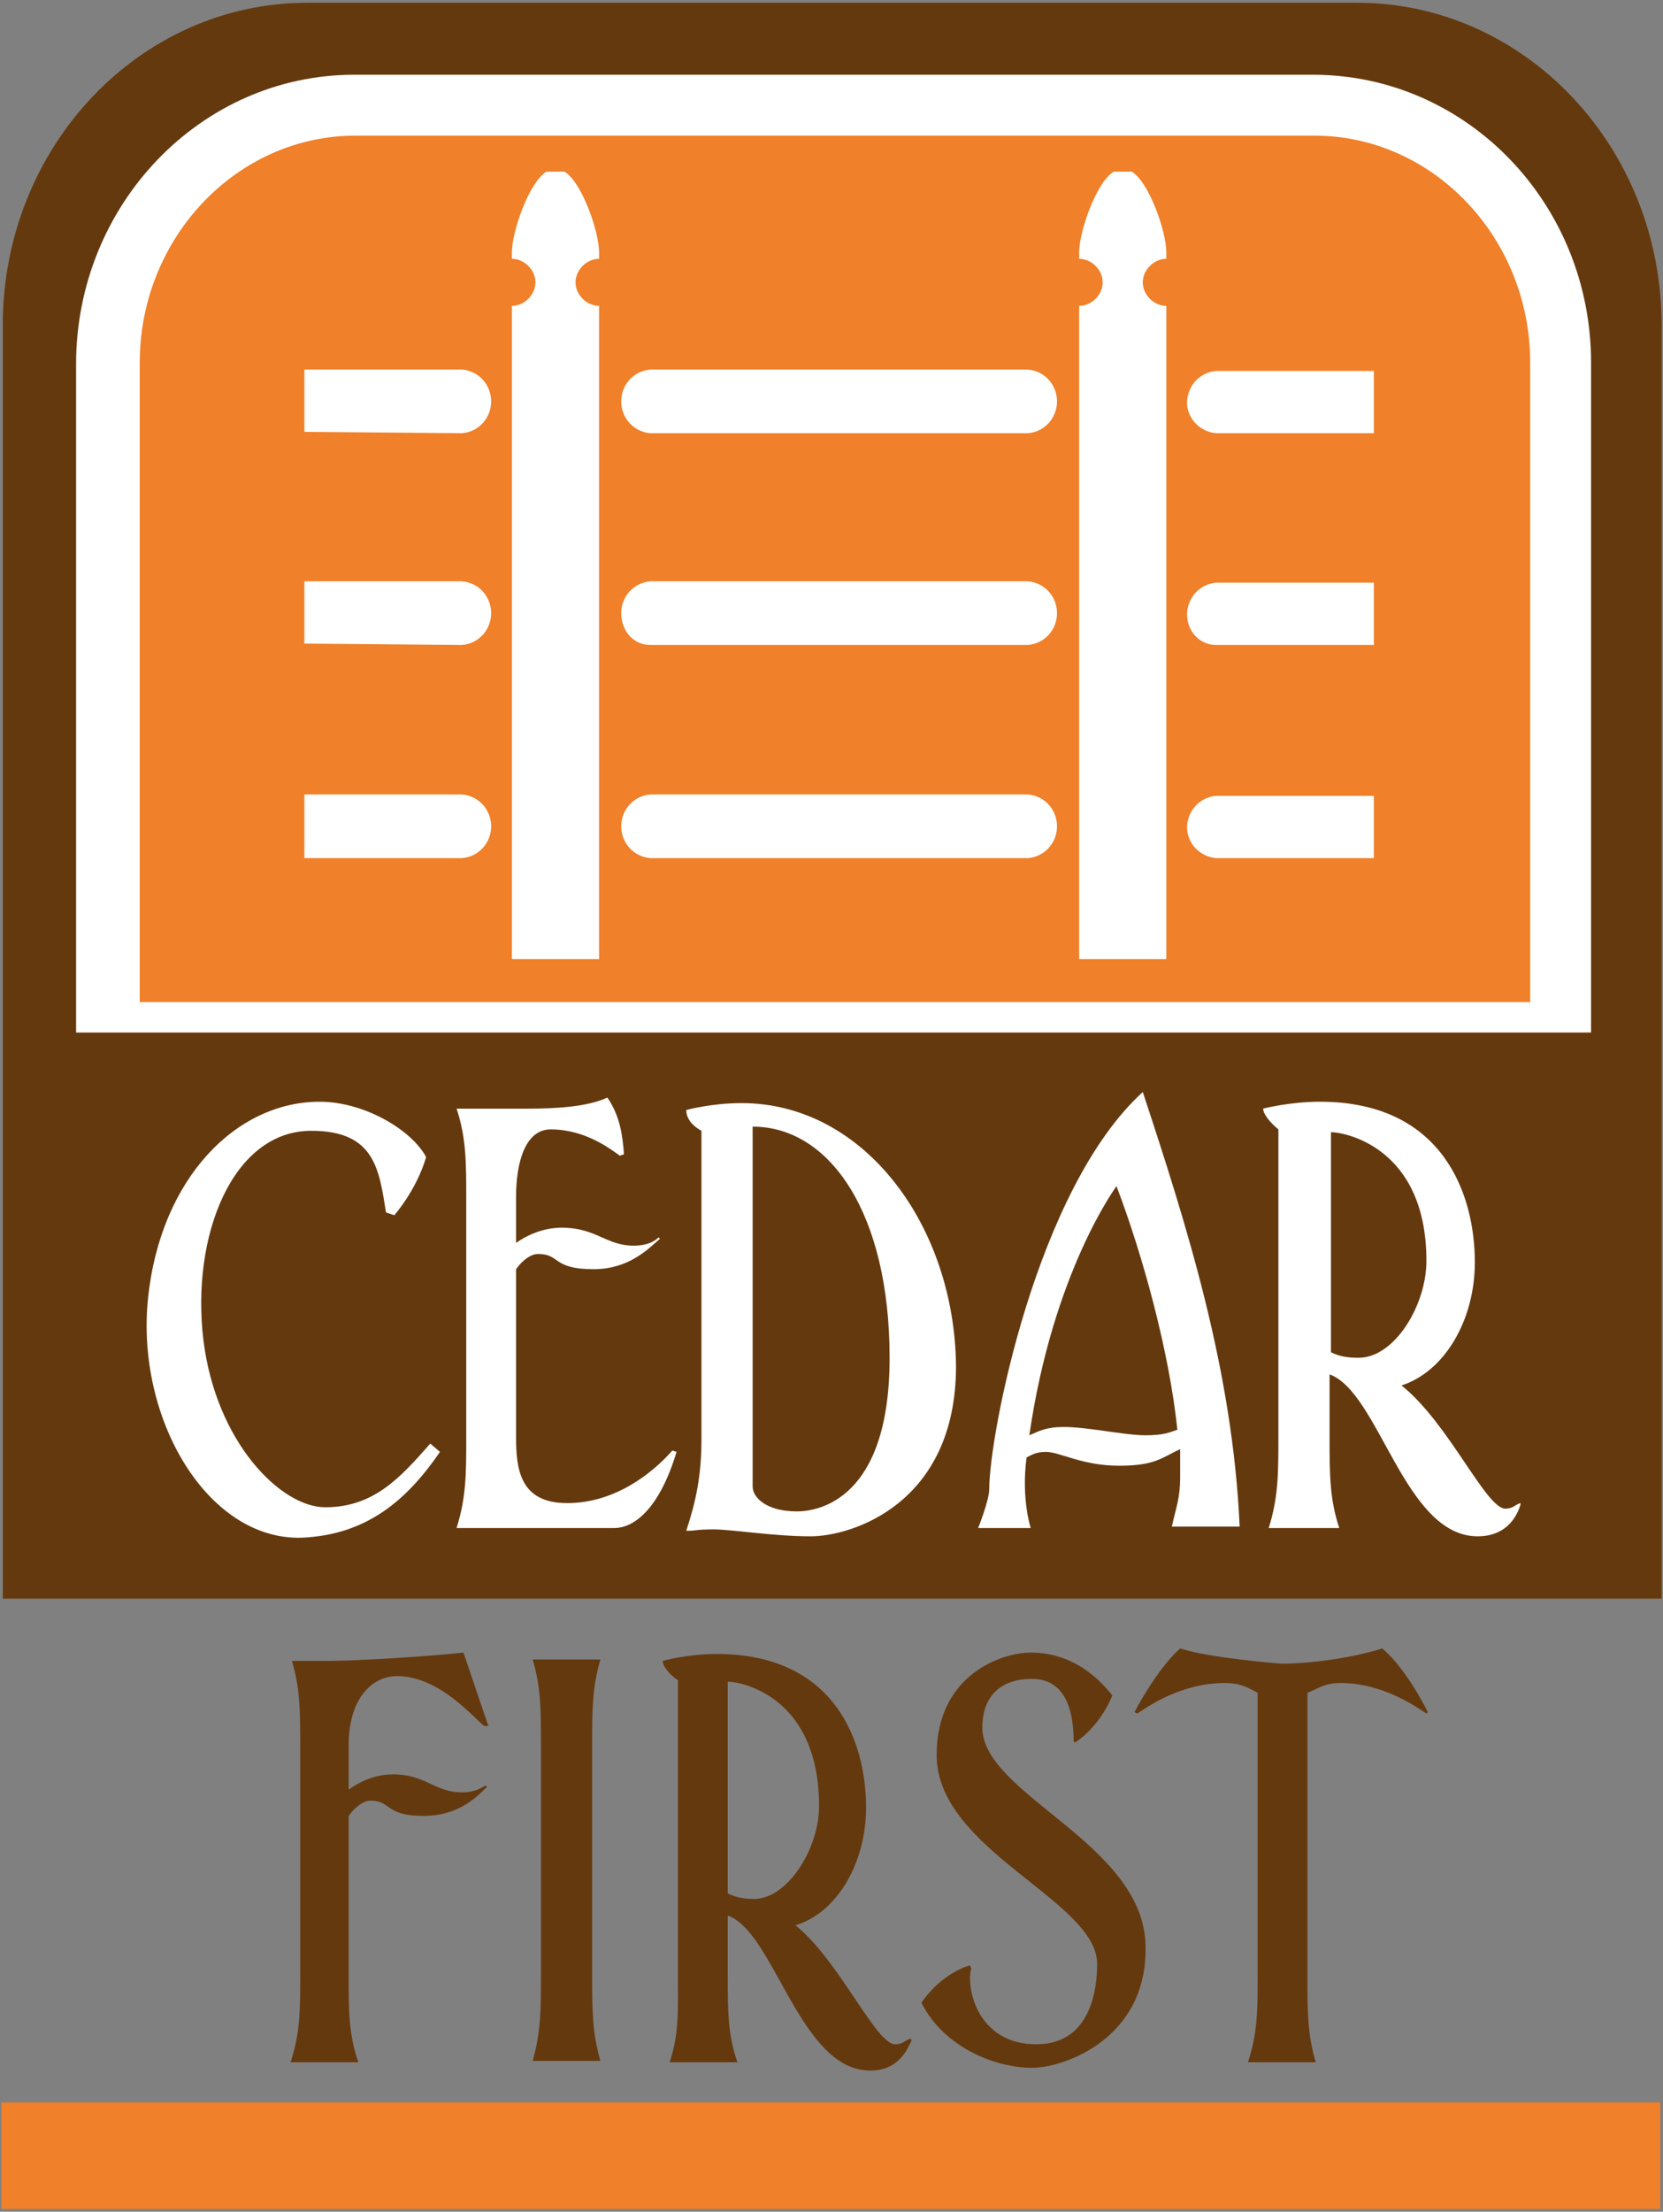
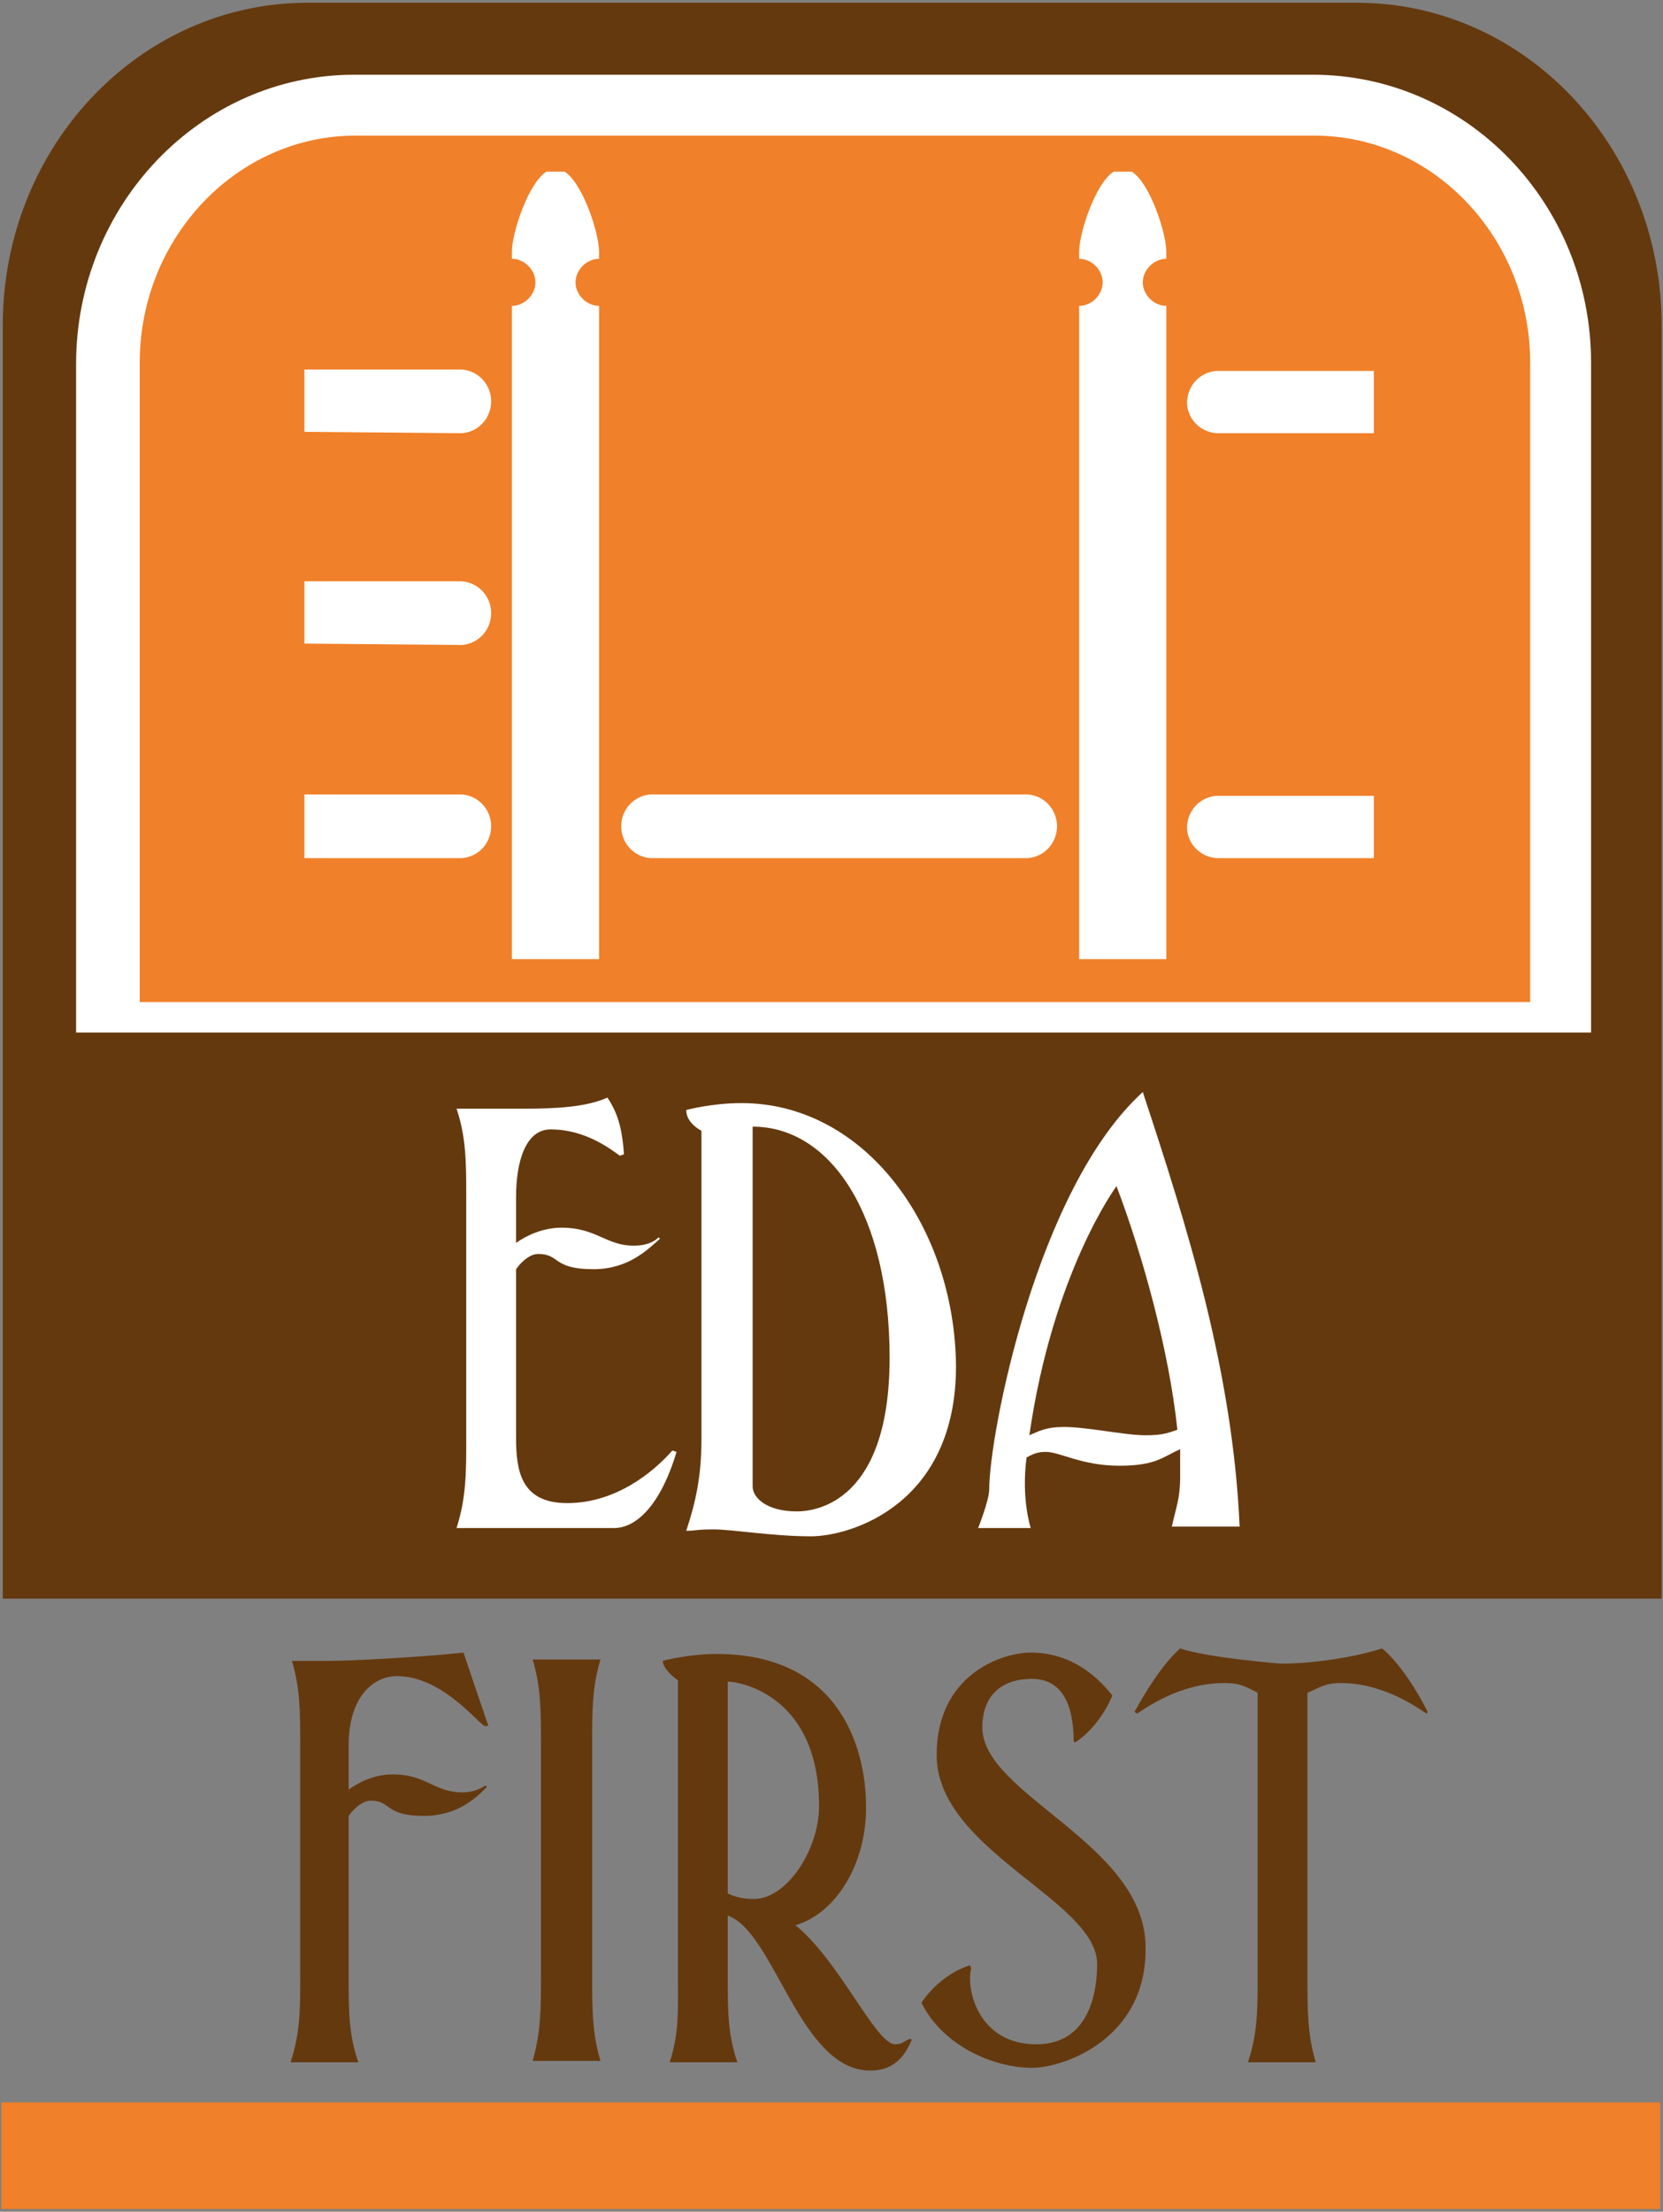
<svg xmlns="http://www.w3.org/2000/svg" version="1.1" id="Calque_1" x="0px" y="0px" viewBox="0 0 120.2 159.8" enable-background="new 0 0 120.2 159.8" xml:space="preserve">
  <rect x="0" y="0" width="120.2" height="159.8" fill="#808080" stroke="none" />
  <g>
    <path fill="#65390E" d="M98.1,0.2H22.2c-12.1,0-22,10.4-22,23.3l0,92h119.9l0-92C120.1,10.6,110.2,0.2,98.1,0.2" />
    <rect x="0.1" y="151.9" fill="#F08029" width="119.9" height="7.7" />
    <path fill="#F08029" d="M94.7,8.3H25.4c-9.4,0-17.1,8-17.1,17.9v47.7h103.5V26.2C111.8,16.3,104.1,8.3,94.7,8.3" />
    <path fill="#FFFFFF" d="M94.9,5.4H25.6c-11.1,0-20.1,9.4-20.1,20.9v48.3H115V26.2C115,14.7,106,5.4,94.9,5.4 M110.5,72.4H10.1V26.2   c0-9,7-16.4,15.6-16.4h69.3c8.6,0,15.6,7.4,15.6,16.4V72.4z" />
    <g>
-       <path fill="#FFFFFF" d="M23.5,108.9c-3.2,0-7.9-4.7-8.8-12.1c-0.9-7.5,2.1-15.1,7.8-15.1c4.6,0,4.9,2.8,5.4,5.9l0.6,0.2    c0,0,1.6-1.8,2.3-4.2c-1-1.9-4.4-4-7.7-4c-6,0-11.5,5.5-12.4,14.2c-0.9,8.7,4.3,17.5,11.1,17.3c4.7-0.2,7.6-2.7,10-6.2l-0.7-0.6    C28.9,106.8,27,108.9,23.5,108.9z" />
      <path fill="#FFFFFF" d="M41,108.6c-3.4,0-3.7-2.4-3.7-4.8V91.7c0.5-0.7,1.1-1.1,1.6-1.1c1.6,0,1,1.1,4,1.1c2.5,0,3.9-1.4,4.8-2.2    l-0.1-0.1c-0.2,0.2-0.7,0.6-1.8,0.6c-2,0-2.7-1.3-5.2-1.3c-1.4,0-2.6,0.6-3.3,1.1v-3.3c0-2.6,0.7-4.9,2.5-4.9c2.5,0,4.3,1.4,5,1.9    l0.3-0.1c-0.1-1.4-0.3-2.8-1.2-4.1c-1.5,0.7-3.9,0.8-5.8,0.8h-5.1c0.7,2.1,0.7,3.9,0.7,6.5v17.3c0,2.5,0,4.3-0.7,6.5h11.4    c1.5,0,3.3-1.5,4.5-5.5l-0.3-0.1C47.1,106.5,44.4,108.6,41,108.6z" />
      <path fill="#FFFFFF" d="M53.6,79.7c-2.2,0-4,0.5-4,0.5c0,0.4,0.2,1,1.1,1.5V104c0,2.6-0.4,4.5-1.1,6.6c0.8,0,0.6-0.1,2-0.1    c1.3,0,4.3,0.5,7,0.5c2.9,0,10.5-2.3,10.5-12.3C69,88.6,62.5,79.7,53.6,79.7z M57.6,109.2c-2.2,0-3.2-1-3.2-1.8v-26    c5.6,0,9.9,6.3,9.9,16.7C64.3,108.4,59.1,109.2,57.6,109.2z" />
      <path fill="#FFFFFF" d="M71.5,107.6c0,0.8-0.8,2.8-0.8,2.8h3.8c0,0-0.7-2.1-0.3-5.1c0.4-0.2,0.7-0.4,1.4-0.4c1,0,2.6,1,5.3,1    c2.6,0,3.1-0.6,4.4-1.2c0,0.6,0,1.5,0,2c0,1.6-0.3,2.2-0.6,3.6h4.9c-0.5-11.3-3.8-21.7-7-31.4C74.9,85.9,71.5,103.7,71.5,107.6z     M82.8,103.7c-1.5,0-4.2-0.6-5.9-0.6c-1.3,0-1.8,0.3-2.5,0.6c1.7-11.8,6.3-18,6.3-18c1.9,5,3.8,11.9,4.4,17.6    C84.5,103.5,84.1,103.7,82.8,103.7z" />
-       <path fill="#FFFFFF" d="M109.9,108.6c-0.4,0.1-0.5,0.4-1.1,0.4c-1.4,0-4.1-6.2-7.5-8.9c3.1-1,5.3-4.7,5.3-8.9    c0-4.9-2.3-11.6-11.2-11.6c-2.2,0-4.1,0.5-4.1,0.5c0,0.4,0.5,1,1.1,1.5v22.3c0,2.5,0,4.3-0.7,6.5h5.1c-0.7-2.1-0.7-3.9-0.7-6.5    v-4.6c3.6,1.3,5.4,11.7,10.7,11.7c2.2,0,2.9-1.6,3.1-2.3L109.9,108.6z M98.2,98.1c-0.8,0-1.4-0.1-2-0.4V81.8c1,0,6.9,1.1,6.9,9.3    C103.1,94.3,100.8,98.1,98.2,98.1z" />
      <path fill="#FFFFFF" d="M87.9,31.3L87.9,31.3l11.4,0v-4.5H87.9l0,0c-1.2,0.1-2.1,1.1-2.1,2.3C85.8,30.2,86.7,31.2,87.9,31.3z" />
-       <path fill="#FFFFFF" d="M87.9,46.6L87.9,46.6l11.4,0v-4.5H87.9l0,0c-1.2,0.1-2.1,1.1-2.1,2.3C85.8,45.6,86.7,46.6,87.9,46.6z" />
      <path fill="#FFFFFF" d="M87.9,62L87.9,62l11.4,0v-4.5H87.9l0,0c-1.2,0.1-2.1,1.1-2.1,2.3C85.8,60.9,86.7,61.9,87.9,62z" />
-       <path fill="#FFFFFF" d="M47,31.3L47,31.3l15.9,0h3.7h7.7l0,0c1.2-0.1,2.1-1.1,2.1-2.3c0-1.2-0.9-2.2-2.1-2.3l0,0h-7.7h-3.7H47l0,0    c-1.2,0.1-2.1,1.1-2.1,2.3C44.9,30.2,45.8,31.2,47,31.3z" />
-       <path fill="#FFFFFF" d="M47,46.6L47,46.6l15.9,0h3.7h7.7l0,0c1.2-0.1,2.1-1.1,2.1-2.3c0-1.2-0.9-2.2-2.1-2.3l0,0h-7.7h-3.7H47l0,0    c-1.2,0.1-2.1,1.1-2.1,2.3C44.9,45.6,45.8,46.6,47,46.6z" />
      <path fill="#FFFFFF" d="M47,62L47,62l15.9,0h2.3h9.1l0,0c1.2-0.1,2.1-1.1,2.1-2.3c0-1.2-0.9-2.2-2.1-2.3l0,0h-9.1h-2.3H47l0,0    c-1.2,0.1-2.1,1.1-2.1,2.3C44.9,60.9,45.8,61.9,47,62z" />
      <path fill="#FFFFFF" d="M33.4,31.3c1.2-0.1,2.1-1.1,2.1-2.3c0-1.2-0.9-2.2-2.1-2.3l0,0H22v4.5L33.4,31.3L33.4,31.3z" />
      <path fill="#FFFFFF" d="M33.4,46.6c1.2-0.1,2.1-1.1,2.1-2.3c0-1.2-0.9-2.2-2.1-2.3l0,0H22v4.5L33.4,46.6L33.4,46.6z" />
      <path fill="#FFFFFF" d="M33.4,62c1.2-0.1,2.1-1.1,2.1-2.3c0-1.2-0.9-2.2-2.1-2.3l0,0H22V62L33.4,62L33.4,62z" />
      <path fill="#FFFFFF" d="M43.3,22.1c-0.9,0-1.7-0.8-1.7-1.7c0-0.9,0.8-1.7,1.7-1.7v-0.5c0-1.4-1.2-5-2.5-5.8h-1.3    c-1.3,0.8-2.5,4.4-2.5,5.8v0.5c0.9,0,1.7,0.8,1.7,1.7c0,0.9-0.8,1.7-1.7,1.7v47.2h6.3V22.1z" />
      <path fill="#FFFFFF" d="M84.3,22.1c-0.9,0-1.7-0.8-1.7-1.7c0-0.9,0.8-1.7,1.7-1.7v-0.5c0-1.4-1.2-5-2.5-5.8h-1.3    c-1.3,0.8-2.5,4.4-2.5,5.8v0.5c0.9,0,1.7,0.8,1.7,1.7c0,0.9-0.8,1.7-1.7,1.7v47.2h6.3V22.1z" />
    </g>
  </g>
  <g>
    <path fill="#65390E" d="M35,124.7c-0.7-0.5-3.2-3.6-6.3-3.6c-1.8,0-3.5,1.6-3.5,5v3.2c0.7-0.5,1.8-1.1,3.2-1.1c2.4,0,3,1.3,5,1.3   c1,0,1.5-0.4,1.7-0.5l0.1,0.1c-0.8,0.8-2.1,2.1-4.6,2.1c-2.8,0-2.3-1.1-3.8-1.1c-0.5,0-1.1,0.4-1.6,1.1v11.6c0,2.4,0,4.2,0.7,6.2   h-4.9c0.7-2.1,0.7-3.8,0.7-6.2v-16.6c0-2.5,0-4.2-0.6-6.2h2.7c1.8,0,7-0.3,9.7-0.6c0.5,1.5,1.8,5.3,1.8,5.3L35,124.7z" />
    <path fill="#65390E" d="M38.5,148.9c0.6-2.1,0.6-3.8,0.6-6.2v-16.6c0-2.5,0-4.2-0.6-6.2h4.9c-0.6,2-0.6,3.7-0.6,6.2v16.6   c0,2.4,0,4.2,0.6,6.2H38.5z" />
    <path fill="#65390E" d="M62.9,149.6c-5.1,0-6.9-10-10.3-11.2v4.4c0,2.4,0,4.2,0.7,6.2h-4.9c0.7-2.1,0.6-3.8,0.6-6.2v-21.4   c-0.6-0.4-1.1-1-1.1-1.4c0,0,1.8-0.5,3.9-0.5c8.6,0,10.8,6.4,10.8,11.1c0,4-2.1,7.6-5.1,8.5c3.2,2.6,5.8,8.6,7.2,8.6   c0.6,0,0.7-0.3,1.1-0.4l0.1,0.1C65.6,148,65,149.6,62.9,149.6z M52.6,121.5v15.3c0.6,0.3,1.2,0.4,1.9,0.4c2.4,0,4.7-3.6,4.7-6.7   C59.2,122.5,53.5,121.5,52.6,121.5z" />
    <path fill="#65390E" d="M74.6,149.4c-2.7,0-6.4-1.5-8-4.7c1.5-2.2,3.5-2.7,3.5-2.7l0.1,0.2c-0.4,1.5,0.5,5.5,4.7,5.5   c4,0,4.4-4.1,4.4-5.8c0-4.6-11.6-8.2-11.6-15.1c0-5.8,4.7-7.4,6.8-7.4c2.9,0,4.8,1.7,5.9,3.1c-1,2.4-2.7,3.4-2.7,3.4l-0.1-0.1   c0-1.6-0.3-4.5-3-4.5c-2.6,0-3.6,1.6-3.6,3.5c0,4.9,11.8,8.4,11.8,15.9C82.9,147.3,76.9,149.4,74.6,149.4z" />
    <path fill="#65390E" d="M103.1,123.8c-0.5-0.3-3-2.2-6.2-2.2c-1.2,0-1.6,0.4-2.4,0.7v20.5c0,2.4,0,4.2,0.6,6.2h-4.9   c0.7-2.1,0.7-3.8,0.7-6.2v-20.5c-0.8-0.4-1.2-0.7-2.4-0.7c-3.3,0-5.8,1.9-6.3,2.2l-0.2-0.1c0,0,1.6-3.1,3.3-4.6   c2.1,0.7,7.3,1.1,7.3,1.1c2.1,0,5.1-0.4,7.3-1.1c1.8,1.5,3.3,4.6,3.3,4.6L103.1,123.8z" />
  </g>
</svg>